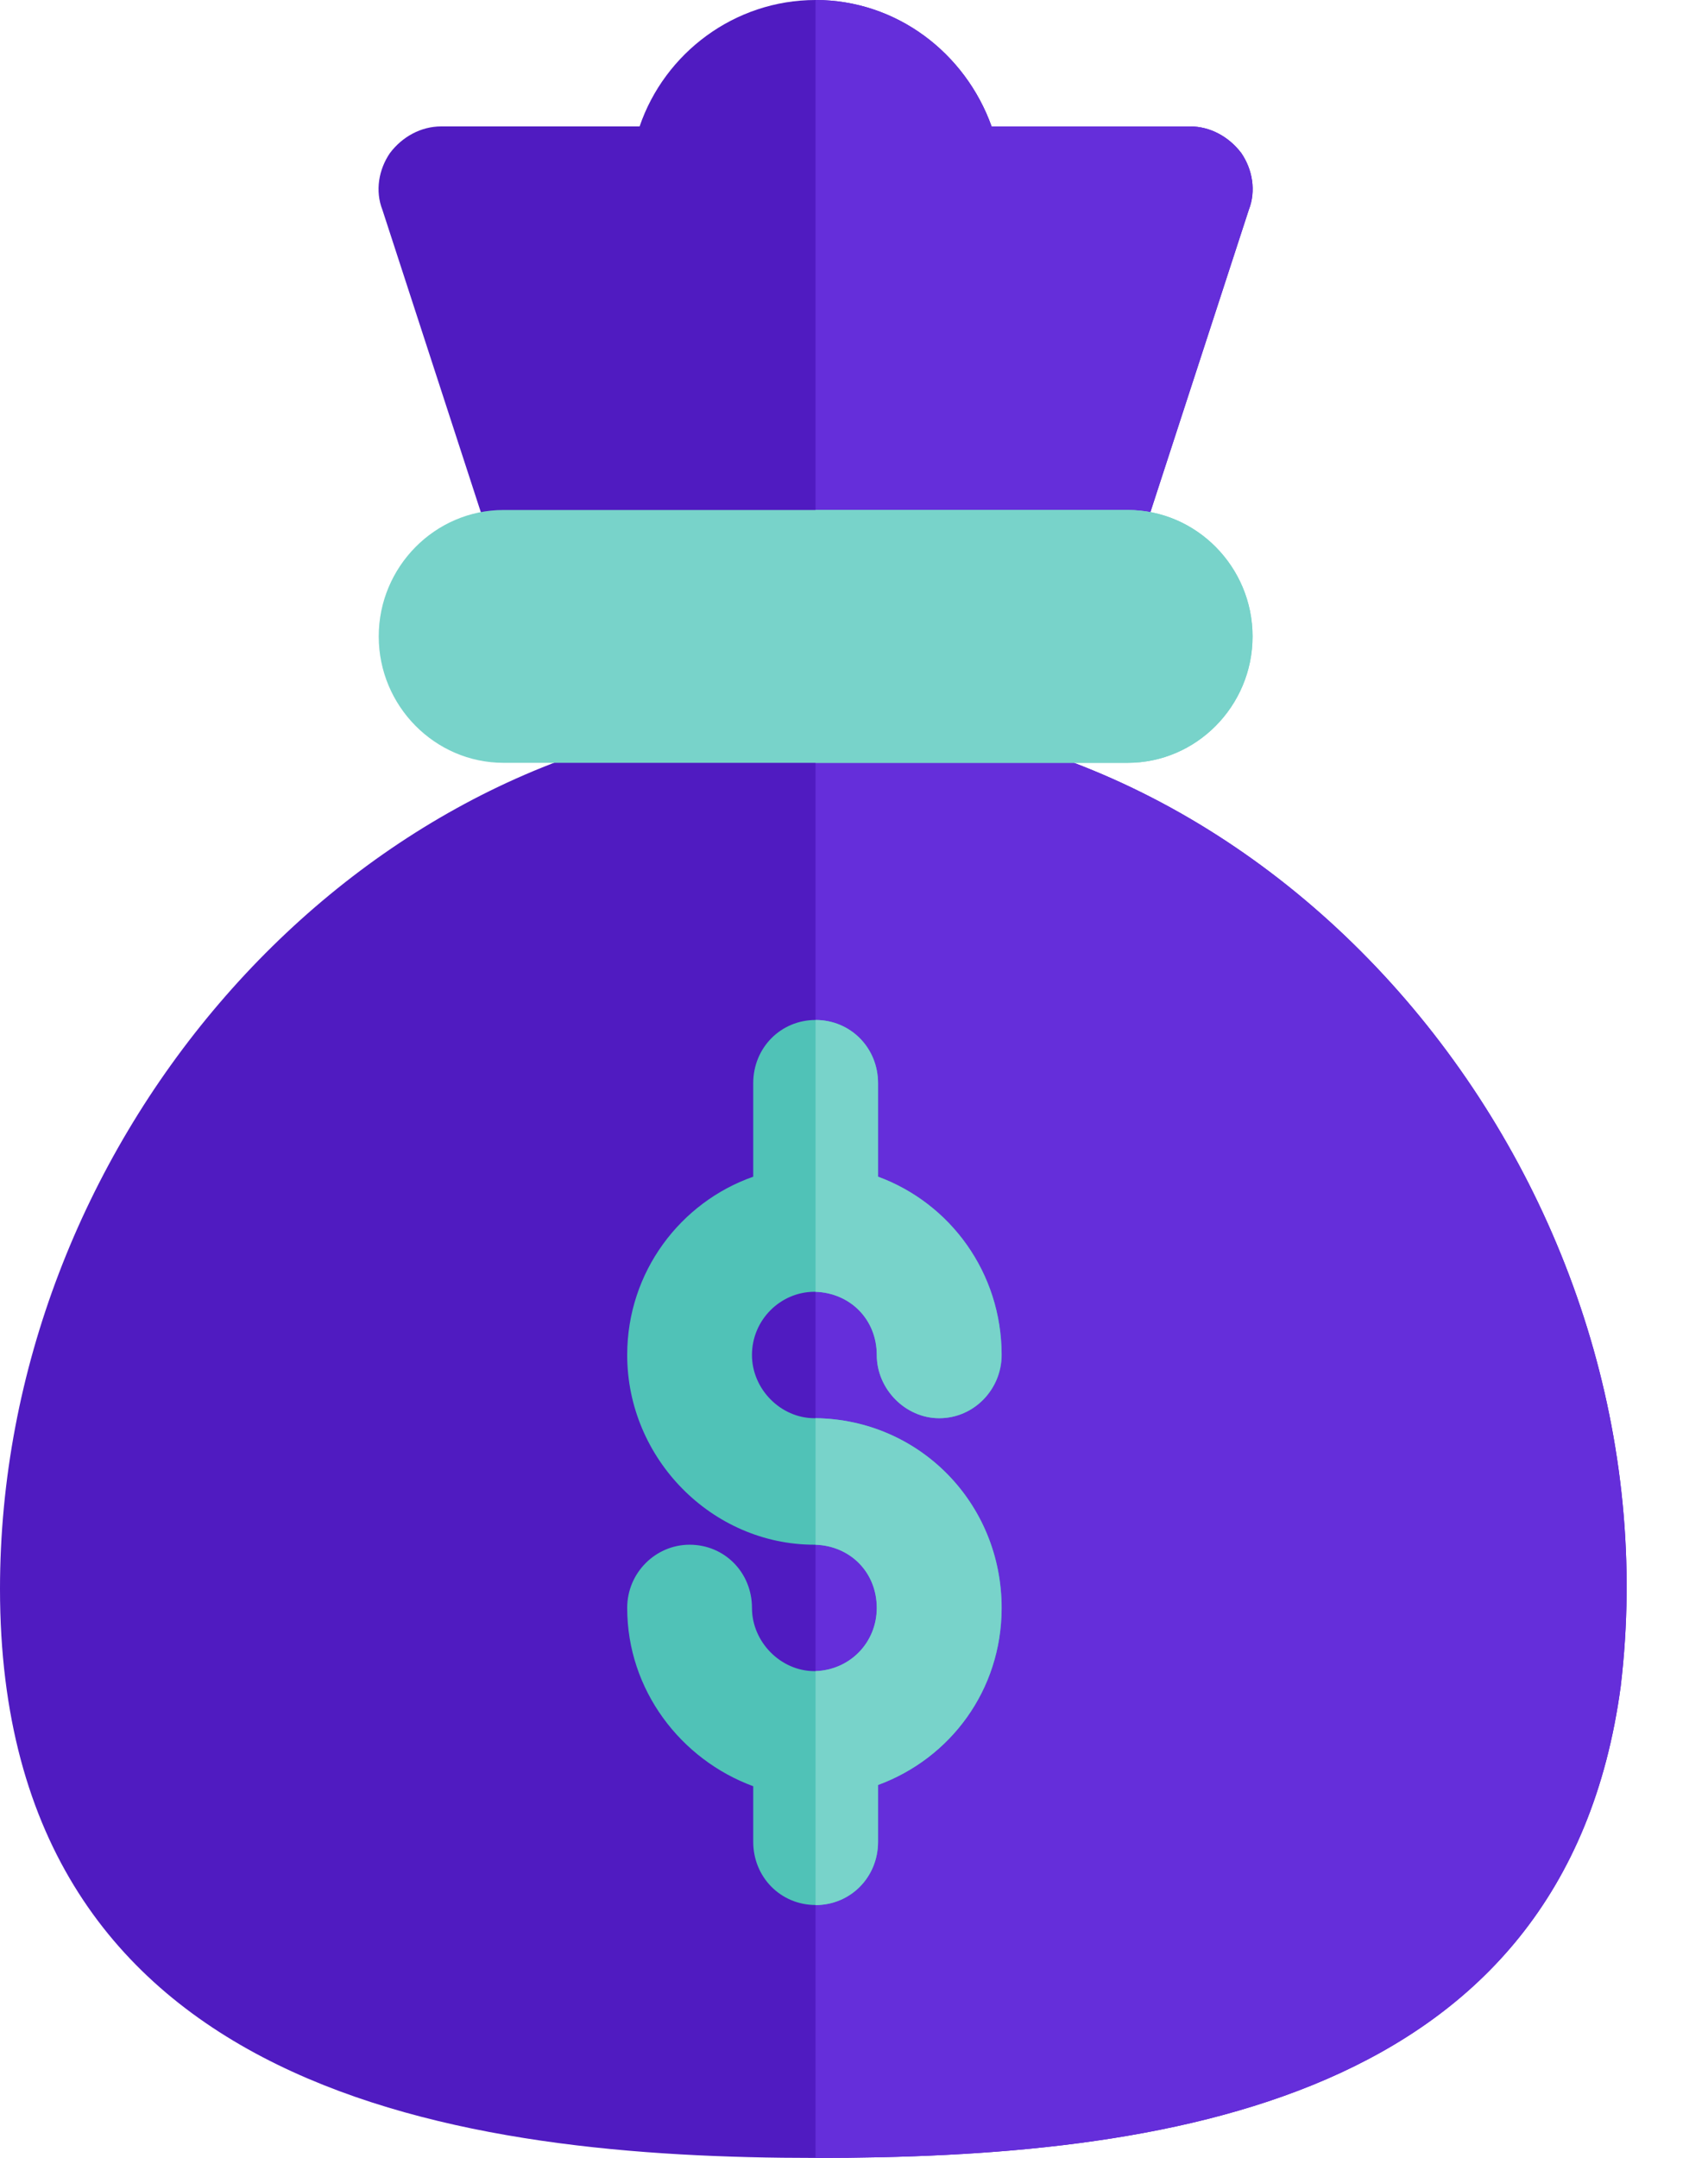
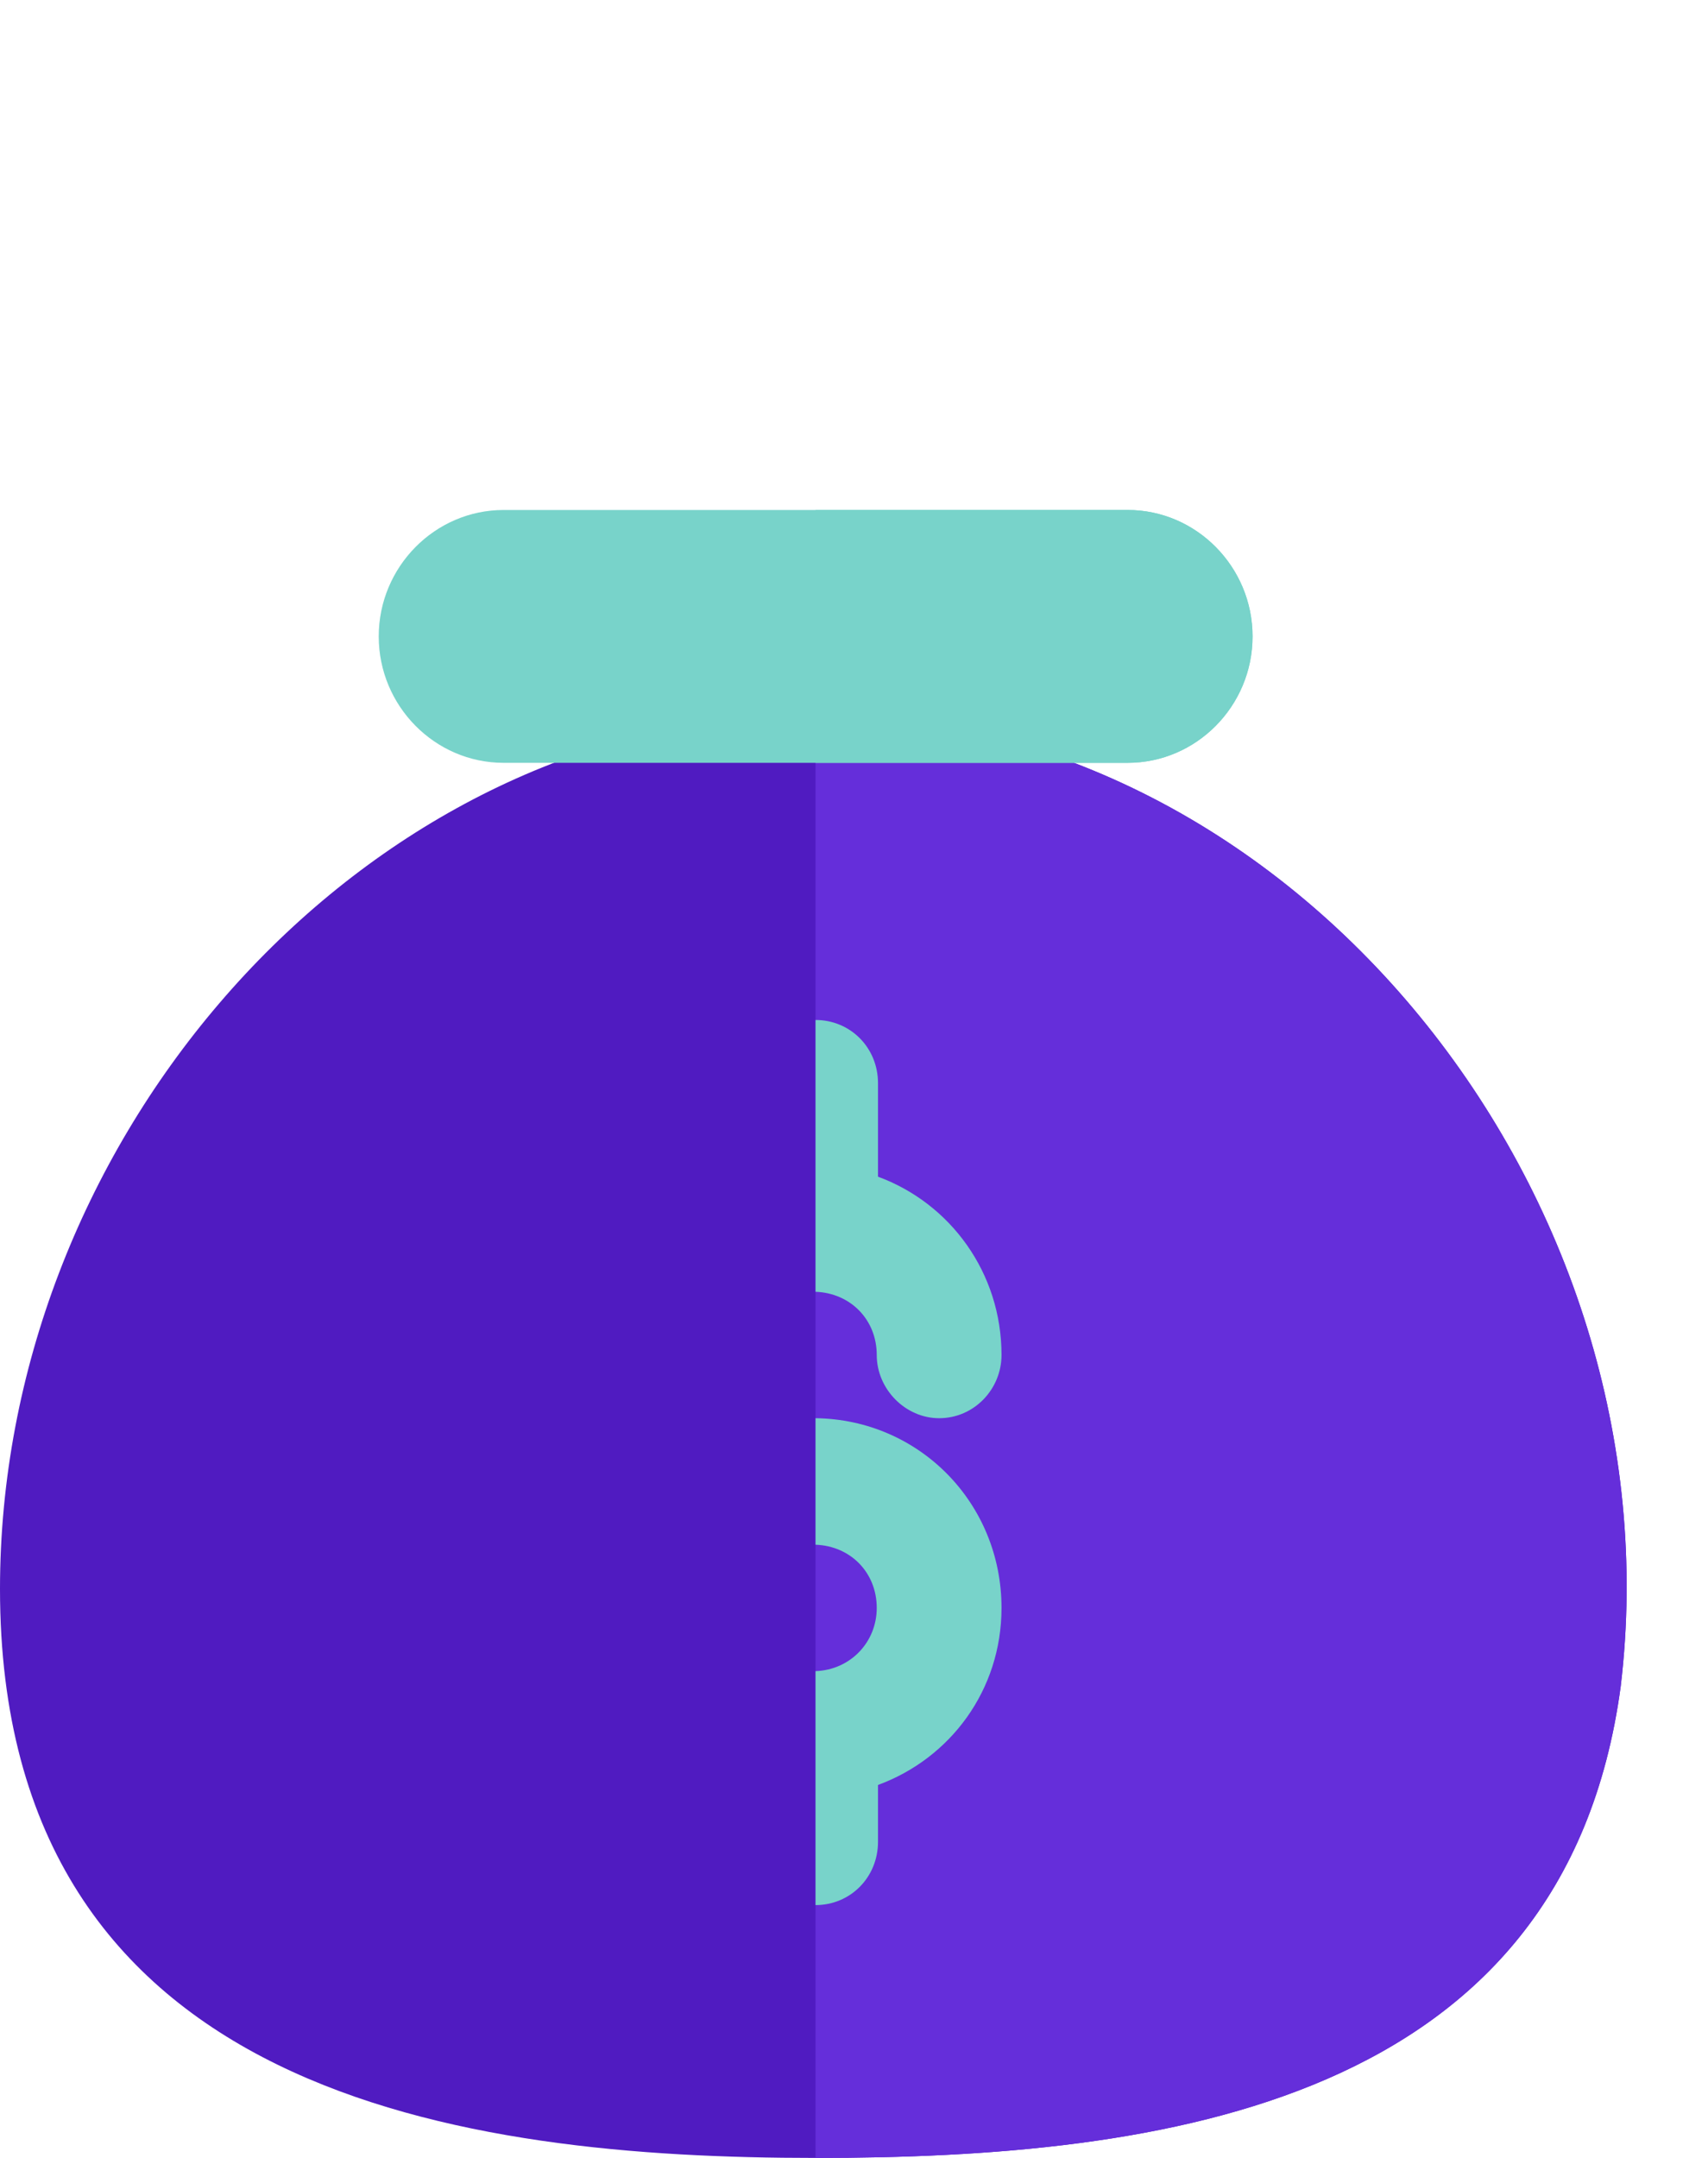
<svg xmlns="http://www.w3.org/2000/svg" width="19" height="24" viewBox="0 0 19 24" fill="none">
  <path d="M9.073 7.95C8.837 7.95 8.587 7.95 8.336 7.978H8.295C3.74 8.414 0 12.792 0 17.672C0 23.339 5.198 24 9.073 24C12.919 24 17.404 23.41 18.029 18.755C18.682 13.299 14.405 7.95 9.073 7.95Z" fill="#501BC1" />
  <path d="M18.029 18.755C17.404 23.41 12.919 24 9.072 24V7.95C14.405 7.95 18.682 13.299 18.029 18.755Z" fill="#652EDA" />
-   <path d="M13.892 2.334L12.503 6.6H5.643L4.254 2.334C4.171 2.123 4.213 1.884 4.338 1.702C4.476 1.519 4.685 1.406 4.907 1.406H7.115C7.393 0.591 8.17 0 9.073 0C9.976 0 10.739 0.591 11.031 1.406H13.239C13.461 1.406 13.669 1.519 13.808 1.702C13.933 1.884 13.975 2.123 13.892 2.334Z" fill="#501BC1" />
-   <path d="M13.891 2.334L12.502 6.6H9.072V0C9.975 0 10.739 0.591 11.03 1.406H13.238C13.46 1.406 13.669 1.519 13.808 1.702C13.933 1.884 13.974 2.123 13.891 2.334Z" fill="#652EDA" />
-   <path d="M11.143 17.883C11.143 18.797 10.573 19.556 9.768 19.852V20.484C9.768 20.878 9.462 21.187 9.073 21.187C8.685 21.187 8.379 20.878 8.379 20.484V19.866C7.574 19.57 6.977 18.797 6.977 17.883C6.977 17.489 7.296 17.18 7.671 17.18C8.06 17.18 8.365 17.489 8.365 17.883C8.365 18.262 8.685 18.586 9.06 18.586H9.073C9.462 18.572 9.754 18.262 9.754 17.883C9.754 17.489 9.462 17.194 9.073 17.18H9.06C7.921 17.18 6.977 16.223 6.977 15.07C6.977 14.142 7.574 13.369 8.379 13.087V12.047C8.379 11.653 8.685 11.344 9.073 11.344C9.462 11.344 9.768 11.653 9.768 12.047V13.087C10.573 13.383 11.143 14.156 11.143 15.07C11.143 15.45 10.837 15.773 10.448 15.773C10.073 15.773 9.754 15.45 9.754 15.07C9.754 14.677 9.462 14.381 9.073 14.367H9.06C8.685 14.367 8.365 14.677 8.365 15.07C8.365 15.45 8.685 15.773 9.06 15.773H9.073C10.226 15.787 11.143 16.716 11.143 17.883Z" fill="#50C2B7" />
  <path d="M13.934 7.078C13.934 7.852 13.309 8.484 12.545 8.484H5.602C4.838 8.484 4.213 7.852 4.213 7.078C4.213 6.305 4.838 5.672 5.602 5.672H12.545C13.309 5.672 13.934 6.305 13.934 7.078Z" fill="#78D3CA" />
  <path d="M11.141 17.883C11.141 18.797 10.572 19.556 9.767 19.852V20.484C9.767 20.878 9.461 21.188 9.072 21.188V18.586C9.461 18.572 9.753 18.263 9.753 17.883C9.753 17.489 9.461 17.194 9.072 17.18V15.773C10.225 15.787 11.141 16.716 11.141 17.883Z" fill="#78D3CA" />
  <path d="M11.141 15.07C11.141 15.45 10.836 15.773 10.447 15.773C10.072 15.773 9.753 15.45 9.753 15.07C9.753 14.677 9.461 14.381 9.072 14.367V11.344C9.461 11.344 9.767 11.653 9.767 12.047V13.087C10.572 13.383 11.141 14.156 11.141 15.07Z" fill="#78D3CA" />
  <path d="M13.933 7.078C13.933 7.852 13.308 8.484 12.544 8.484H9.072V5.672H12.544C13.308 5.672 13.933 6.305 13.933 7.078Z" fill="#78D3CA" />
</svg>